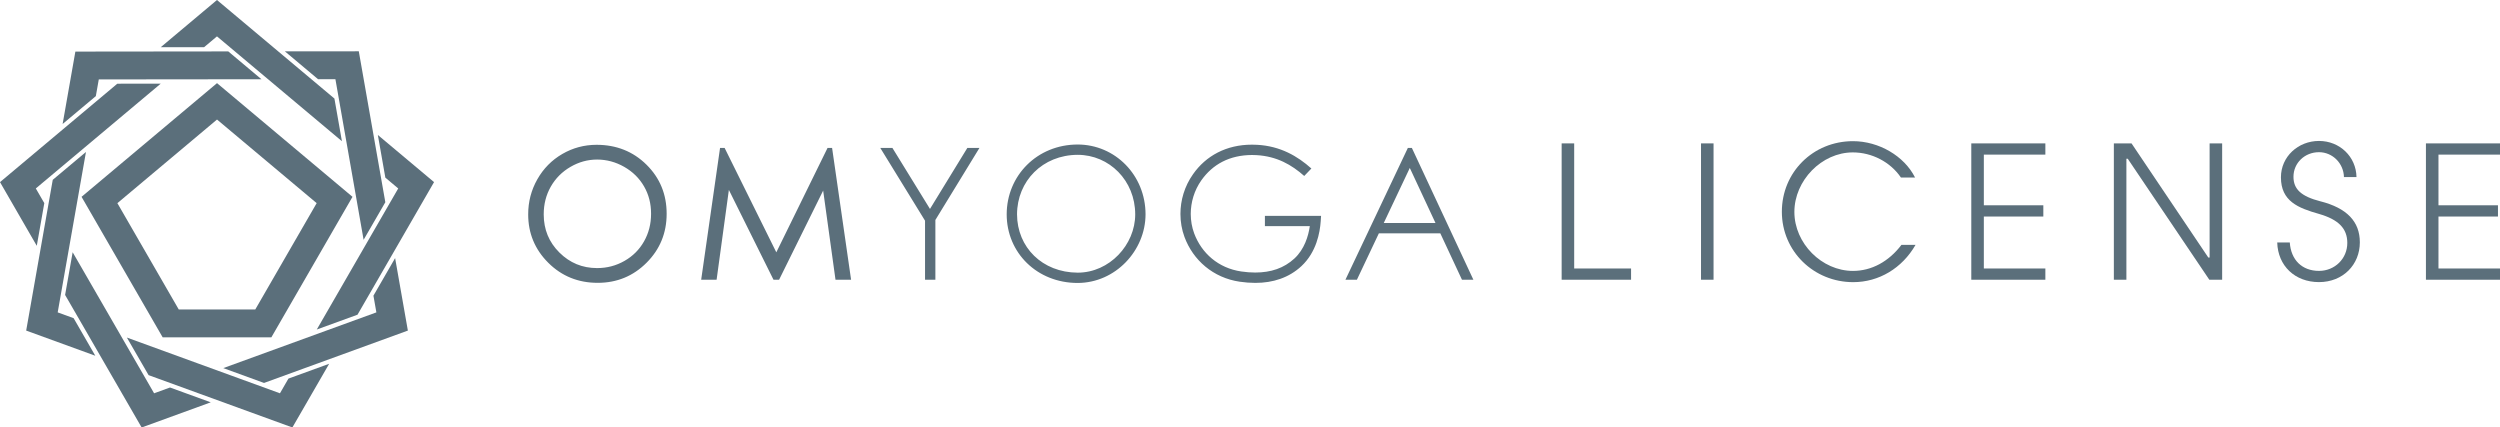
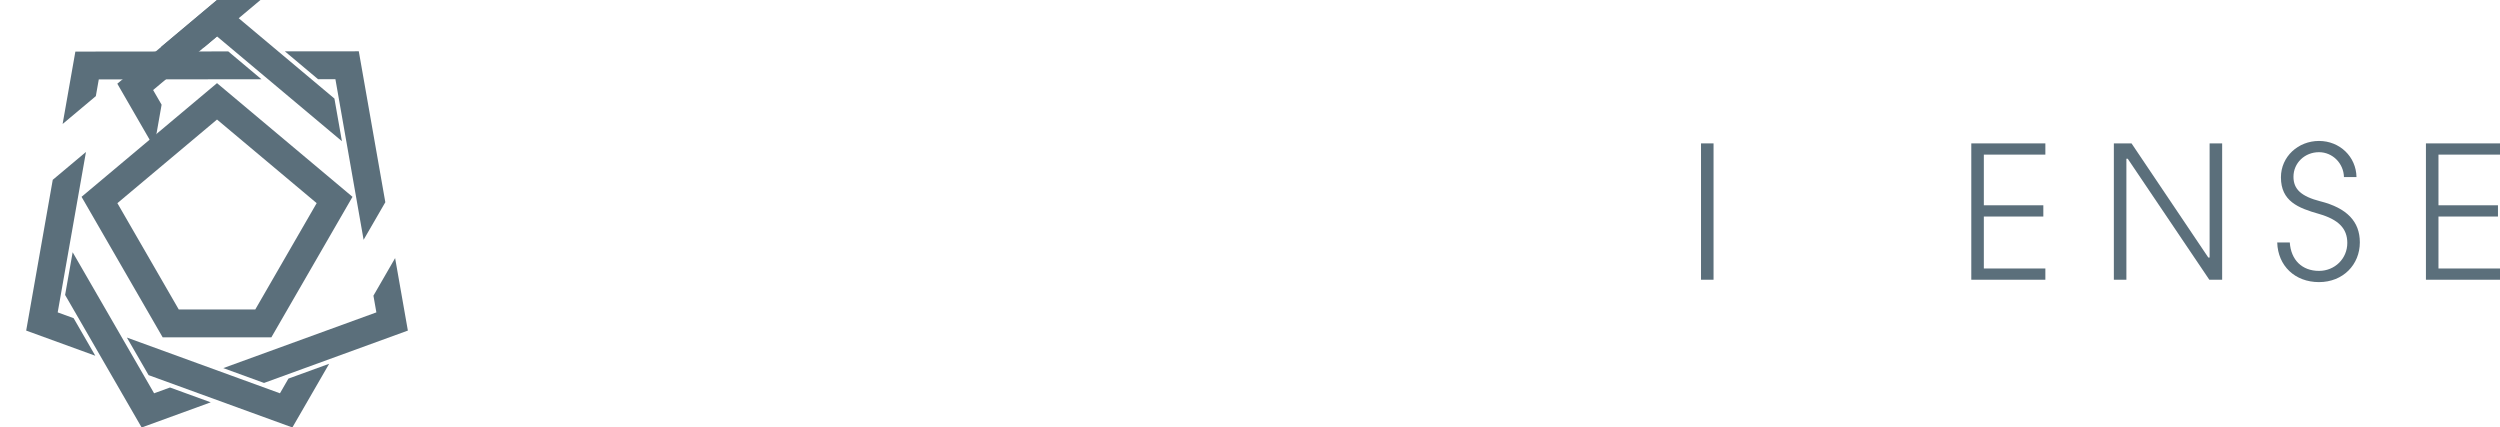
<svg xmlns="http://www.w3.org/2000/svg" id="_レイヤー_1" data-name="レイヤー_1" viewBox="0 0 1290 220.58">
  <defs>
    <style> .cls-1 { fill: #5b6f7b; } .cls-2 { fill: none; } .cls-3 { clip-path: url(#clippath-1); } .cls-4 { fill: #5b6f7b; } .cls-5 { clip-path: url(#clippath); } </style>
    <clipPath id="clippath">
      <rect class="cls-2" y="0" width="760.26" height="220.58" />
    </clipPath>
    <clipPath id="clippath-1">
      <rect class="cls-2" y="0" width="760.26" height="220.58" />
    </clipPath>
  </defs>
  <g>
-     <polygon class="cls-1" points="805.81 73.99 805.81 144.34 841.63 144.34 841.63 138.54 812.28 138.54 812.28 73.99 805.81 73.99" />
    <rect class="cls-1" x="877.72" y="73.99" width="6.47" height="70.35" />
-     <path class="cls-1" d="M981.14,126.36c-6.57,8.66-15.45,13.43-25,13.43-16.11,0-30.24-14.22-30.24-30.43s14.09-30.72,30.15-30.72c9.9,0,19.39,4.96,24.82,12.95h7.29c-5.55-11.06-18.64-18.75-32.01-18.75-20.59,0-36.71,16-36.71,36.42s16.51,36.33,36.81,36.33c13.26,0,25.24-7.18,32.17-19.23h-7.27Z" />
    <polygon class="cls-1" points="1055.41 79.78 1055.41 73.99 1017.19 73.99 1017.19 144.34 1055.41 144.34 1055.41 138.54 1023.66 138.54 1023.66 111.73 1054.36 111.73 1054.36 105.93 1023.66 105.93 1023.66 79.78 1055.41 79.78" />
    <polygon class="cls-1" points="1140.01 144.34 1146.63 144.34 1146.63 73.99 1140.16 73.99 1140.16 132.88 1139.48 132.88 1139.39 132.74 1099.87 73.99 1090.75 73.99 1090.75 144.34 1097.22 144.34 1097.22 81.89 1097.9 81.89 1140.01 144.34" />
    <path class="cls-1" d="M1197.38,103.9c-9.91-2.55-13.95-6.22-13.95-12.68,0-7.11,5.78-12.69,13.17-12.69,7,0,12.71,5.74,12.88,12.85h6.47c-.17-10.48-8.61-18.65-19.35-18.65s-19.64,8.07-19.64,18.77c0,12.33,8.89,15.84,19.63,18.88,10.11,2.92,14.62,7.54,14.62,14.98,0,8.08-6.42,14.42-14.61,14.42-8.72,0-14.48-5.62-15.07-14.68h-6.48c.33,12.07,9.15,20.47,21.55,20.47s21.08-9.01,21.08-20.5c0-10.75-6.64-17.68-20.29-21.18Z" />
    <polygon class="cls-1" points="1290 79.78 1290 73.99 1251.78 73.99 1251.78 144.34 1290 144.34 1290 138.54 1258.25 138.54 1258.25 111.73 1288.95 111.73 1288.95 105.93 1258.25 105.93 1258.25 79.78 1290 79.78" />
  </g>
  <g id="_アートワーク_13" data-name="アートワーク_13">
    <g class="cls-5">
      <path class="cls-4" d="M140.02,174.07l41.87-72.51-69.91-58.66-69.9,58.66,41.86,72.51h56.07ZM92.24,159.69l-31.67-54.86,51.41-43.15,51.42,43.14-31.68,54.87h-39.48Z" />
      <polygon class="cls-4" points="111.96 0 82.95 24.35 105.31 24.35 111.96 18.77 176.43 72.86 172.56 50.85 111.96 0" />
-       <path class="cls-4" d="M76.65,193.56l74.22,27.01,18.98-32.86-21.02,7.65-4.37,7.58-78.99-28.76,11.19,19.37ZM60.53,43.19L0,93.97l18.98,32.87,3.88-22.03-4.38-7.57,64.45-54.07-22.4.02Z" />
+       <path class="cls-4" d="M76.65,193.56l74.22,27.01,18.98-32.86-21.02,7.65-4.37,7.58-78.99-28.76,11.19,19.37ZM60.53,43.19l18.98,32.87,3.88-22.03-4.38-7.57,64.45-54.07-22.4.02Z" />
      <polygon class="cls-4" points="187.62 123.74 198.83 104.35 185.14 26.47 147 26.5 164.12 40.87 173.07 40.85 187.62 123.74" />
      <path class="cls-4" d="M33.59,152.18l39.5,68.4,35.66-12.98-21.02-7.65-7.34,2.67-.87.32-42.03-72.79-3.89,22.03ZM38.89,26.62l-6.58,37.36,17.14-14.38,1.52-8.62,83.93-.09-17.11-14.36-78.89.09Z" />
-       <polygon class="cls-4" points="198.84 91.66 205.48 97.24 163.46 170.03 184.48 162.38 223.97 93.97 194.97 69.65 198.84 91.66" />
      <polygon class="cls-4" points="13.51 170.58 49.17 183.56 37.99 164.18 29.77 161.19 44.36 78.41 27.22 92.79 13.51 170.58" />
      <polygon class="cls-4" points="192.69 152.57 194.21 161.19 115.22 189.94 136.24 197.6 210.46 170.58 203.88 133.18 192.69 152.57" />
      <g class="cls-3">
-         <path class="cls-4" d="M479.88,107.83l-19.4-31.51h-6.26l23.1,37.56v30.45h5.34v-30.83l22.75-37.18h-6.25l-19.3,31.51M427.02,76.32l-26.44,53.88-26.68-53.88h-2.35l-9.74,68.01h7.96l6.33-46.34,23.02,46.34h2.9l22.73-45.99,6.37,45.99h8.04l-9.8-68.01h-2.32ZM307.84,74.72h0c-6.33,0-12.24,1.57-17.67,4.72-5.44,3.15-9.75,7.52-12.9,13.07-3.15,5.56-4.74,11.62-4.72,18.11-.02,9.74,3.48,18.14,10.38,24.99,6.9,6.88,15.44,10.33,25.45,10.33h.05c9.88,0,18.34-3.48,25.21-10.38,6.88-6.88,10.37-15.36,10.35-25.25.02-9.98-3.47-18.48-10.38-25.31-6.9-6.84-15.55-10.28-25.76-10.28M335.95,110.31v.02c0,5.22-1.21,9.94-3.62,14.21-2.42,4.28-5.78,7.63-10.1,10.09-4.33,2.47-9.02,3.7-14.11,3.7h-.04c-7.61-.01-14.04-2.67-19.44-8.03-5.39-5.37-8.07-11.87-8.08-19.65v-.05c0-5.27,1.22-10.03,3.65-14.3,2.44-4.27,5.81-7.66,10.14-10.18,4.36-2.54,8.93-3.79,13.77-3.79s9.58,1.26,13.99,3.78c4.41,2.53,7.8,5.88,10.22,10.08,2.42,4.19,3.62,8.85,3.62,14.04,0,0,0,.02,0,.08M728.52,76.32h-2.06l-32.21,68.01h5.92l11.33-23.94h31.7l11.17,23.94h5.89l-31.74-68.01ZM714.02,115.06l13.44-28.4,13.25,28.4h-26.69ZM652.69,116.7h23.17c-.73,5.14-2.81,11.96-7.95,16.7-5.41,4.98-12.1,7.22-20.21,7.23-2.31,0-4.72-.18-7.22-.55-11.82-1.75-20.46-9.4-24.3-19.69-1.14-3.09-1.75-6.5-1.75-9.99,0-5.96,1.76-12.12,5.51-17.42,5.8-8.16,14.44-12.96,26.12-13,.75,0,1.53.02,2.31.07,10.54.6,18.1,4.99,24.61,10.75l3.69-3.85c-7.05-6.31-15.96-11.59-28.01-12.23-.83-.04-1.66-.07-2.49-.07-.04,0-.1,0-.17,0-13.17-.02-23.77,5.74-30.41,15.26-4.42,6.25-6.49,13.49-6.49,20.5,0,4.1.71,8.13,2.08,11.84,4.42,11.97,14.78,21.11,28.54,23.12,2.73.4,5.39.6,7.98.6h.1c9.05,0,17.28-2.65,23.73-8.64,7.75-7.23,9.54-17.28,9.95-23.09l.19-2.86h-28.98v5.34ZM556.09,74.57c-20.93,0-36.62,16.04-36.64,36.03.02,19.86,15.68,35.41,36.64,35.41,19.55-.06,34.97-16.74,35.01-35.41-.02-20.25-15.72-36.01-35.01-36.03M556.09,140.69c-18.29-.07-31.25-13.12-31.3-30.09.05-17.14,13.16-30.66,31.3-30.71,16.31.02,29.66,13.26,29.68,30.71,0,15.74-13.31,30.09-29.68,30.09" />
-       </g>
+         </g>
    </g>
  </g>
</svg>